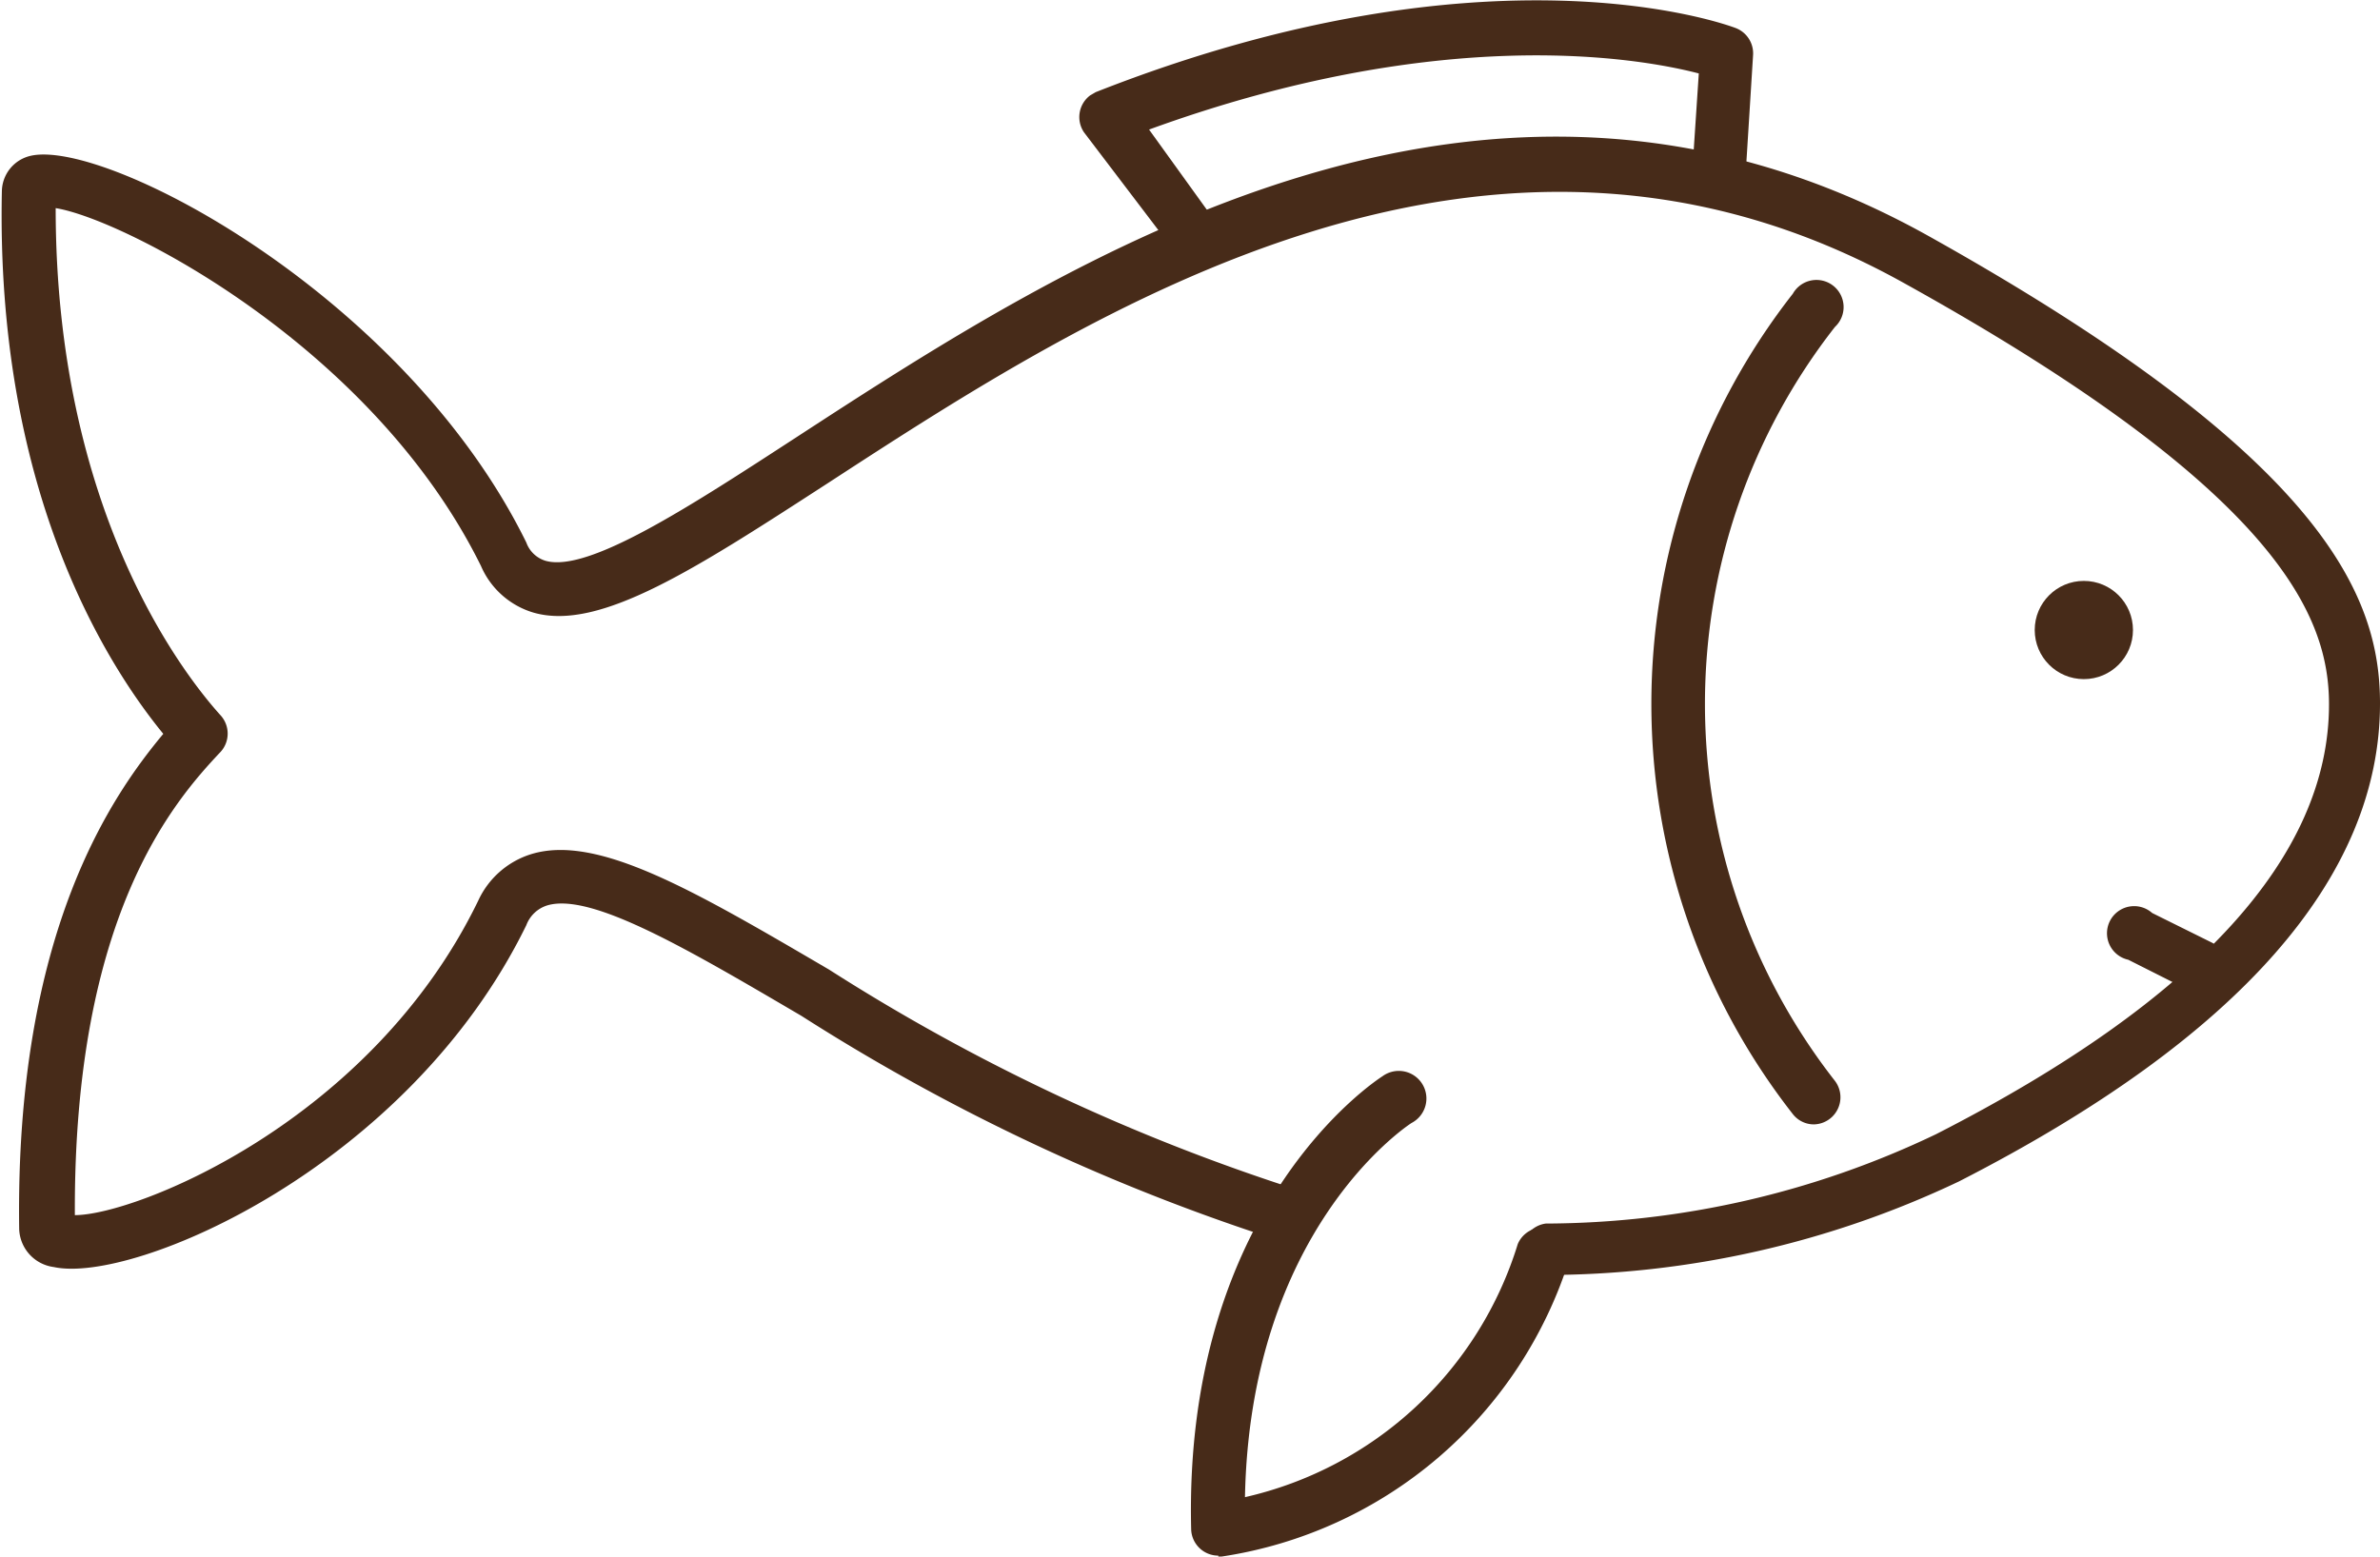
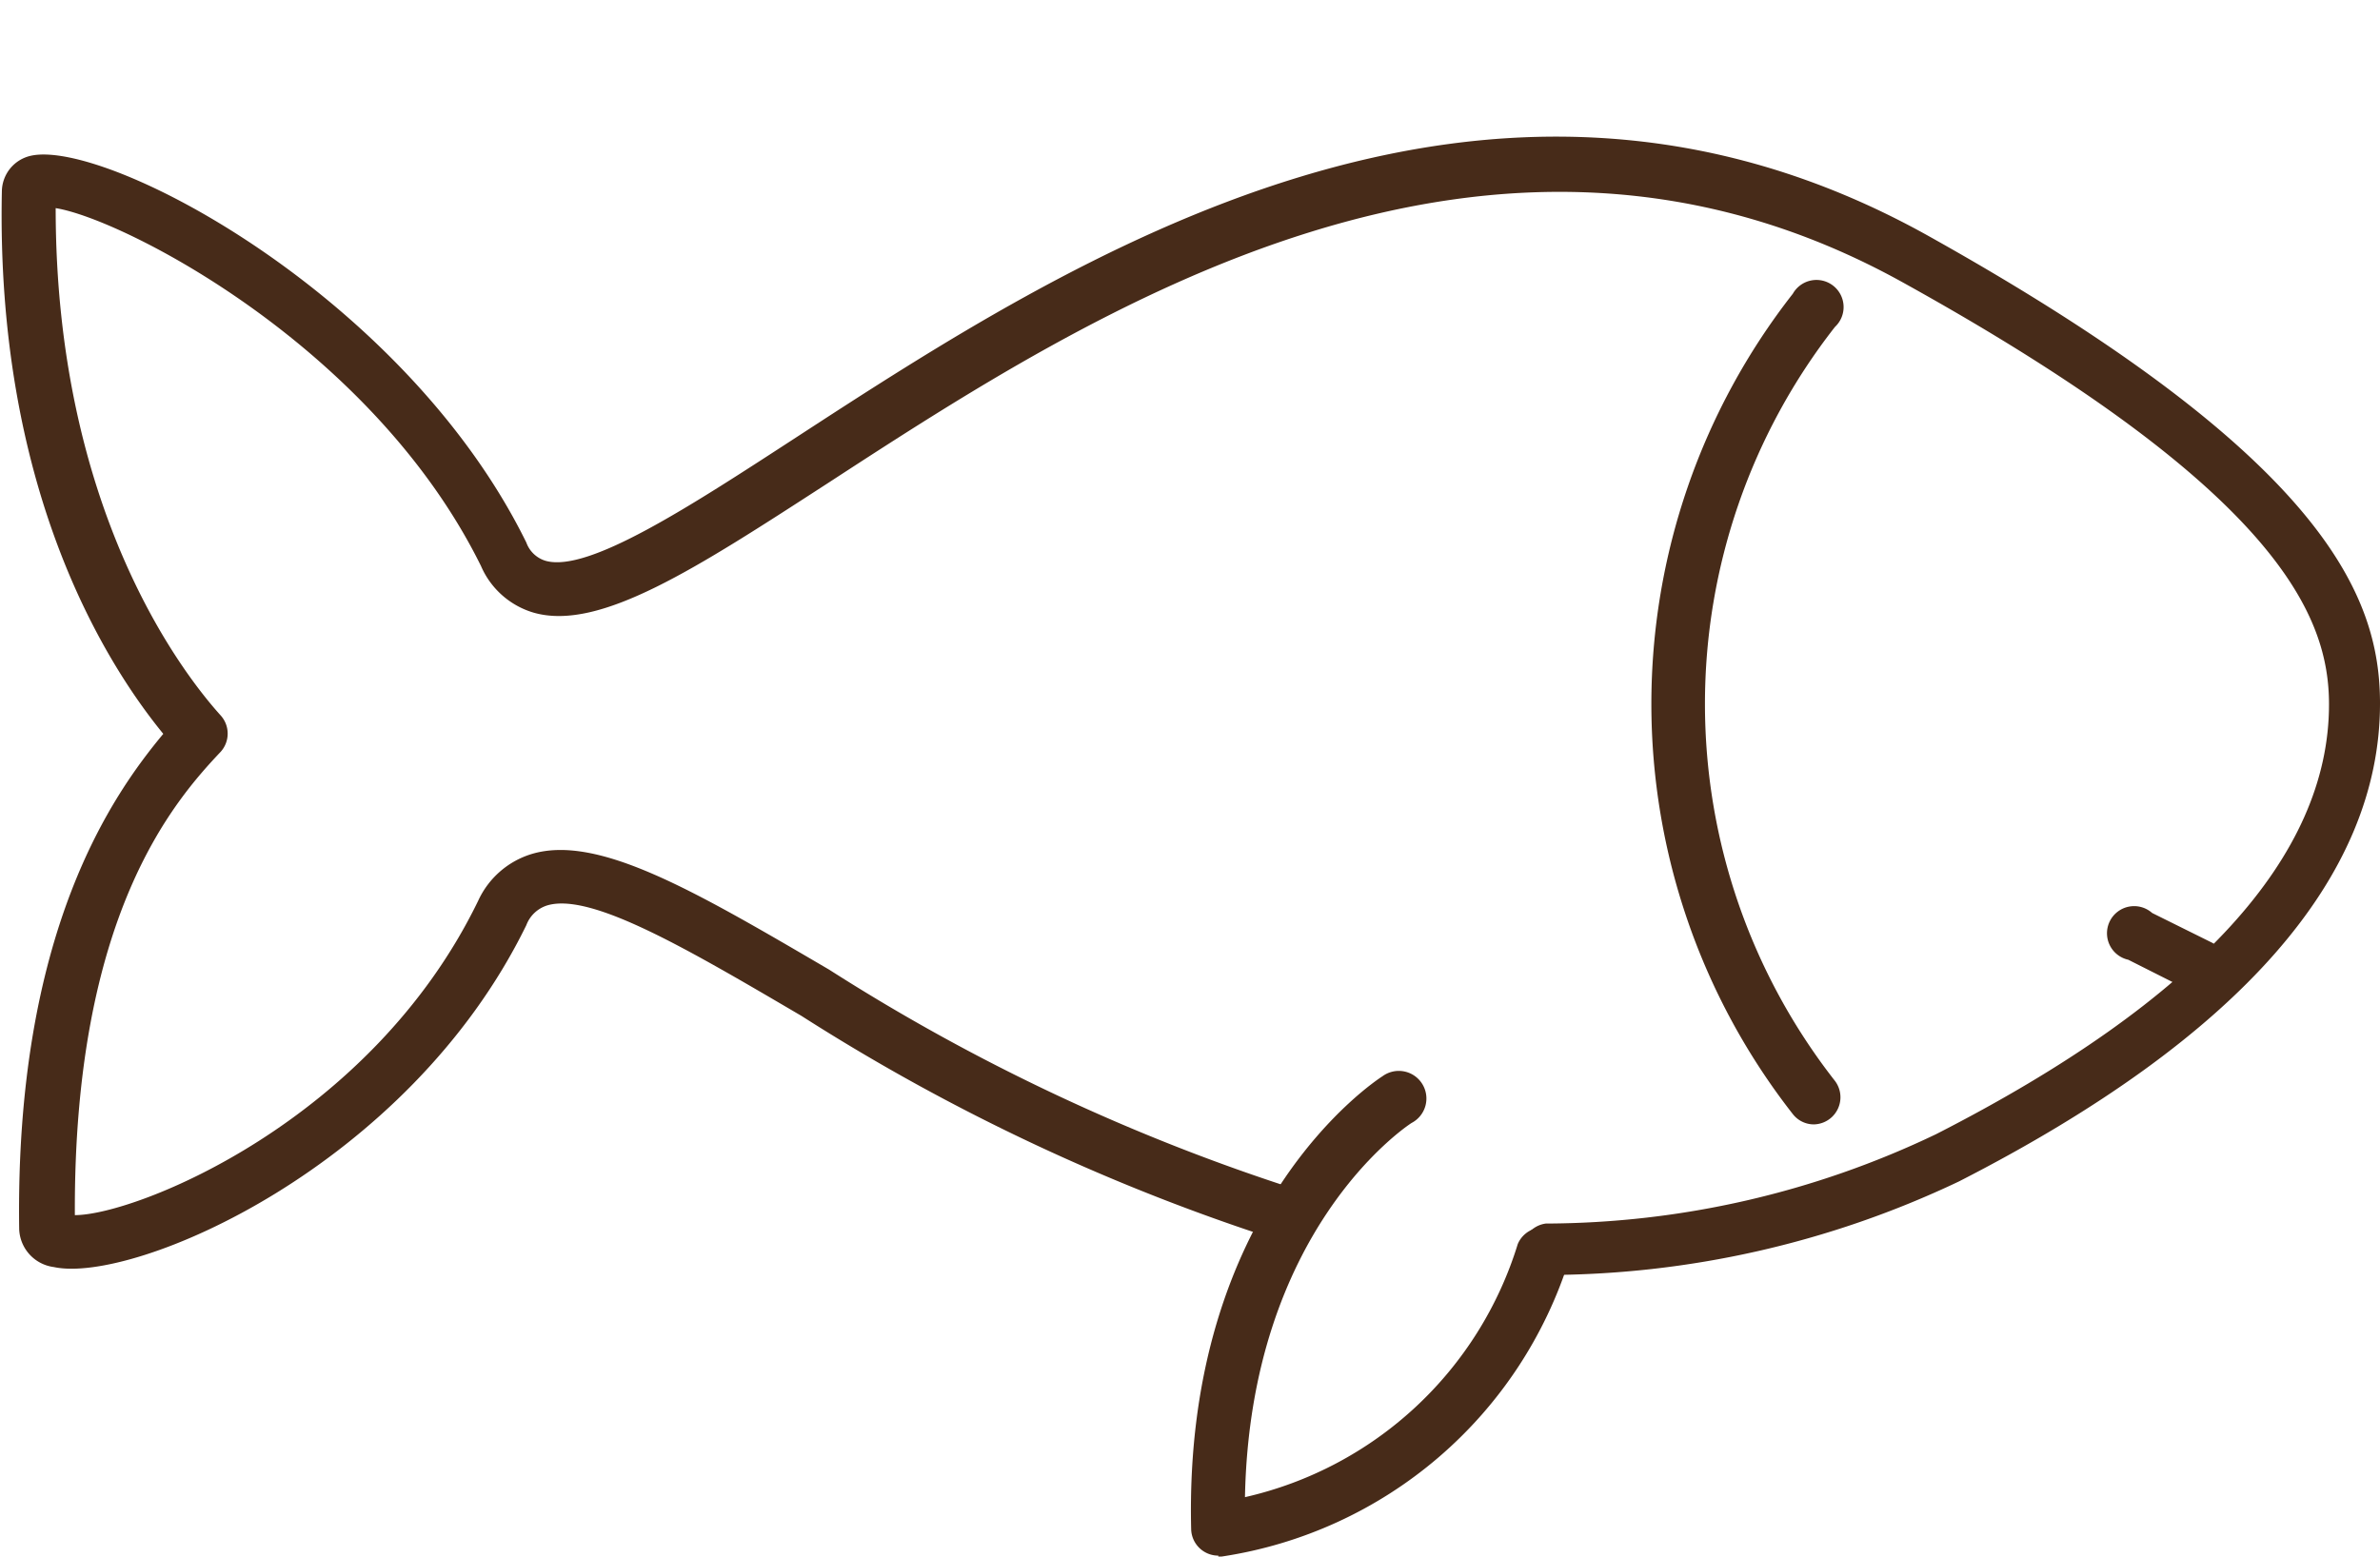
<svg xmlns="http://www.w3.org/2000/svg" viewBox="0 0 50.87 33.28">
  <defs>
    <style>
      .a {
        fill: #472b19;
      }
    </style>
  </defs>
  <title>wedkarstwo</title>
  <g>
    <g>
      <path class="a" d="M33,27.27a0.58,0.58,0,0,1,0-1.15,19.43,19.43,0,0,0,8.34-1.91c5.58-2.85,8.4-5.94,8.4-9.19,0-1.84-1-4.52-9.07-9-8.85-4.94-17.36.59-23,4.26-2.84,1.84-4.89,3.18-6.3,2.78a1.77,1.77,0,0,1-1.13-1C7.91,7.34,2.56,4.63,1.15,4.41c0,6.43,2.69,9.92,3.53,10.85a0.58,0.58,0,0,1,0,.77c-1,1.06-3.15,3.5-3.12,9.91h0c1.3,0,6.33-2,8.62-6.72a1.85,1.85,0,0,1,1.14-1c1.42-.43,3.49.79,6.36,2.47a42.91,42.91,0,0,0,10.05,4.72,0.58,0.58,0,0,1-.31,1.11,43.8,43.8,0,0,1-10.33-4.84c-2.42-1.42-4.5-2.65-5.44-2.36a0.7,0.7,0,0,0-.44.42c-2.53,5.18-8.4,7.68-10.1,7.31a0.85,0.85,0,0,1-.74-0.81c-0.09-6.36,2-9.29,3.08-10.59C2.15,14.06-.13,10.34,0,4.05A0.79,0.79,0,0,1,.62,3.29c1.62-.36,8,3,10.59,8.27a0.63,0.63,0,0,0,.41.39c0.91,0.26,3.07-1.15,5.36-2.64C22.85,5.49,31.72-.27,41.17,5c8.52,4.76,9.66,7.73,9.66,10,0,3.71-3,7.15-9,10.22a20.61,20.61,0,0,1-8.86,2h0v0Z" transform="translate(0.04 0.04)" />
-       <circle class="a" cx="44.54" cy="13.47" r="1.05" />
    </g>
    <path class="a" d="M38.73,24a0.57,0.57,0,0,1-.45-0.22,14.23,14.23,0,0,1,0-17.54,0.58,0.58,0,1,1,.9.71,13.08,13.08,0,0,0,0,16.12A0.58,0.58,0,0,1,38.73,24Z" transform="translate(0.04 0.04)" />
-     <path class="a" d="M25.45,5.48A0.57,0.57,0,0,1,25,5.25L23.13,2.79A0.58,0.58,0,0,1,23.26,2l0.12-.07C31.78-1.38,36.85.48,37.06,0.56a0.58,0.58,0,0,1,.37.58L37.26,3.86a0.57,0.57,0,0,1-.6.54h0a0.58,0.58,0,0,1-.54-0.61l0.15-2.26C35,1.2,30.78.45,24.52,2.73l1.34,1.86A0.58,0.58,0,0,1,25.45,5.48Z" transform="translate(0.04 0.04)" />
    <path class="a" d="M47,21.19a0.57,0.57,0,0,1-.26-0.06l-1.29-.65a0.58,0.58,0,1,1,.51-1l1.29,0.64A0.58,0.58,0,0,1,47,21.19Z" transform="translate(0.04 0.04)" />
    <path class="a" d="M26,33.22a0.58,0.58,0,0,1-.58-0.56c-0.17-6.89,3.92-9.58,4.09-9.69a0.59,0.59,0,1,1,.62,1h0c-0.14.09-3.45,2.31-3.56,8a7.94,7.94,0,0,0,5.83-5.41,0.58,0.58,0,0,1,1.11.3,9.23,9.23,0,0,1-7.44,6.38H26v0Z" transform="translate(0.04 0.04)" />
  </g>
</svg>